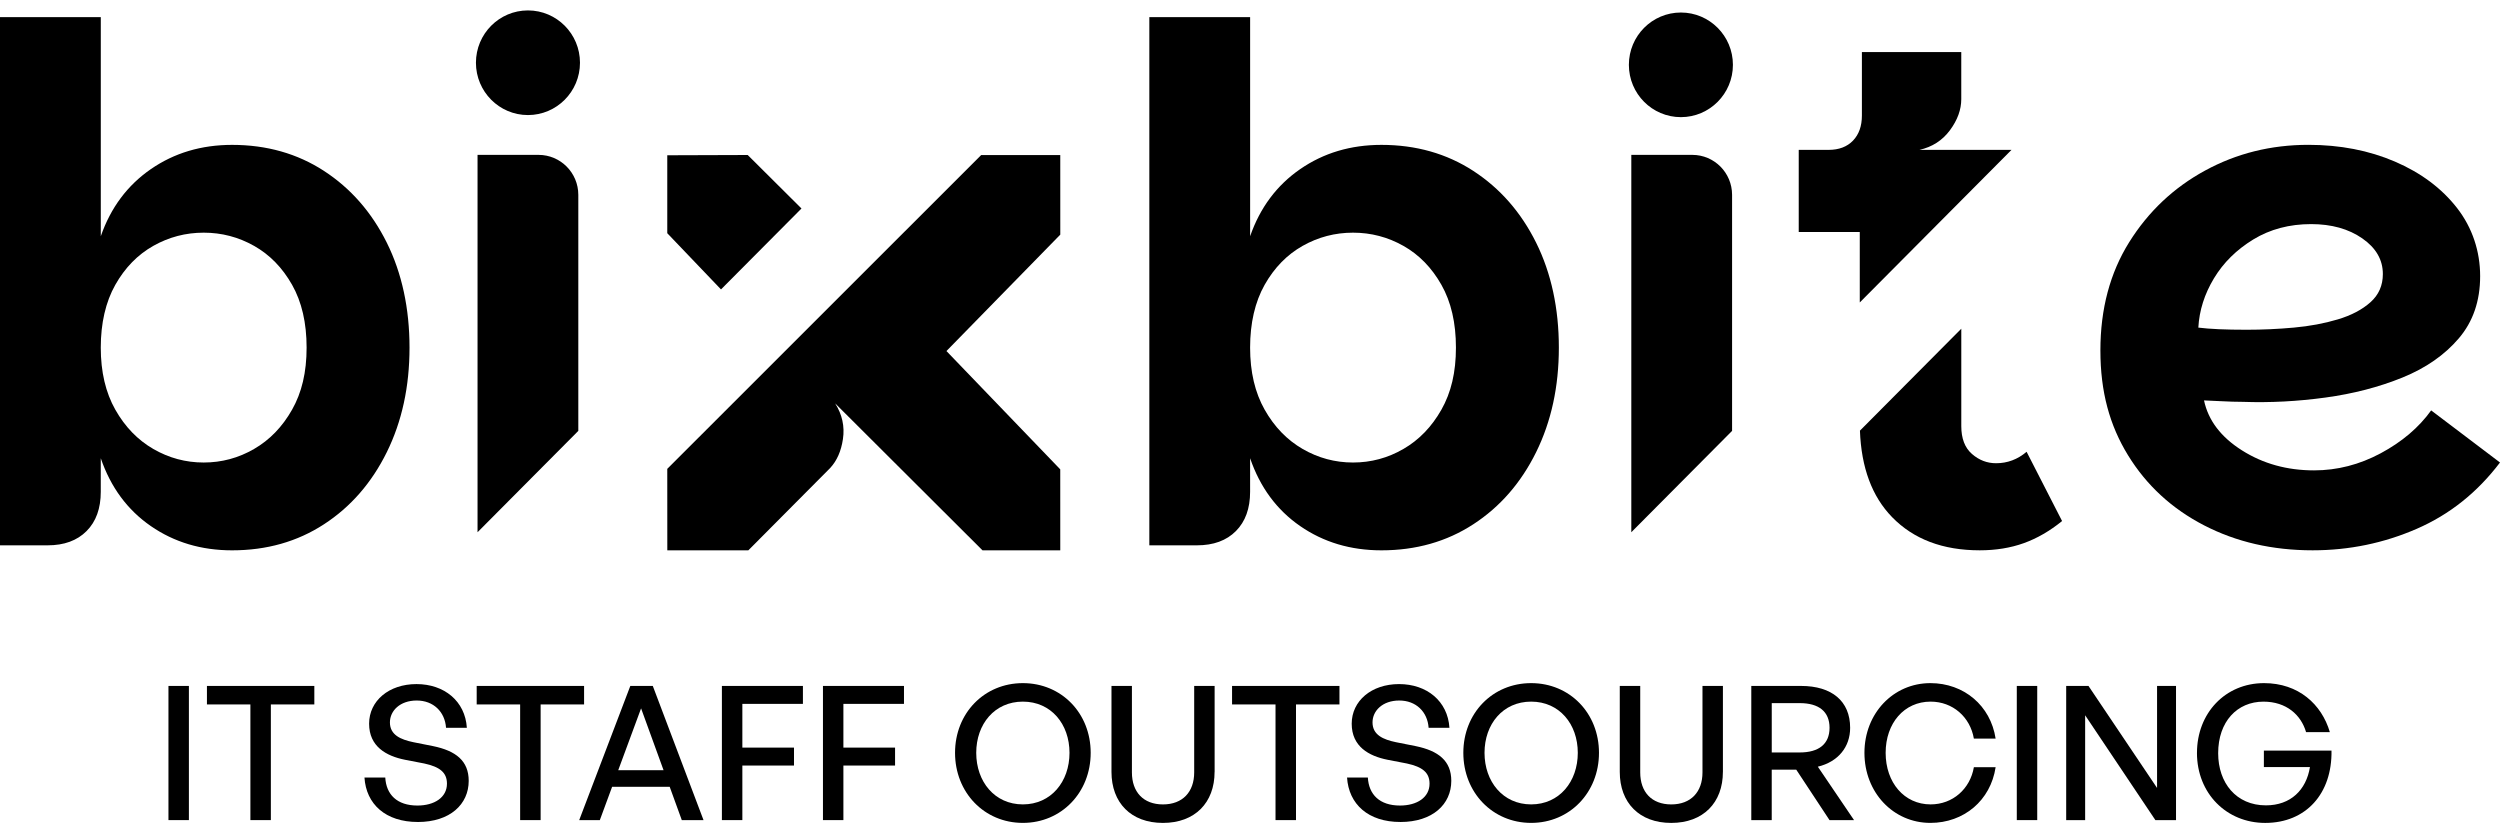
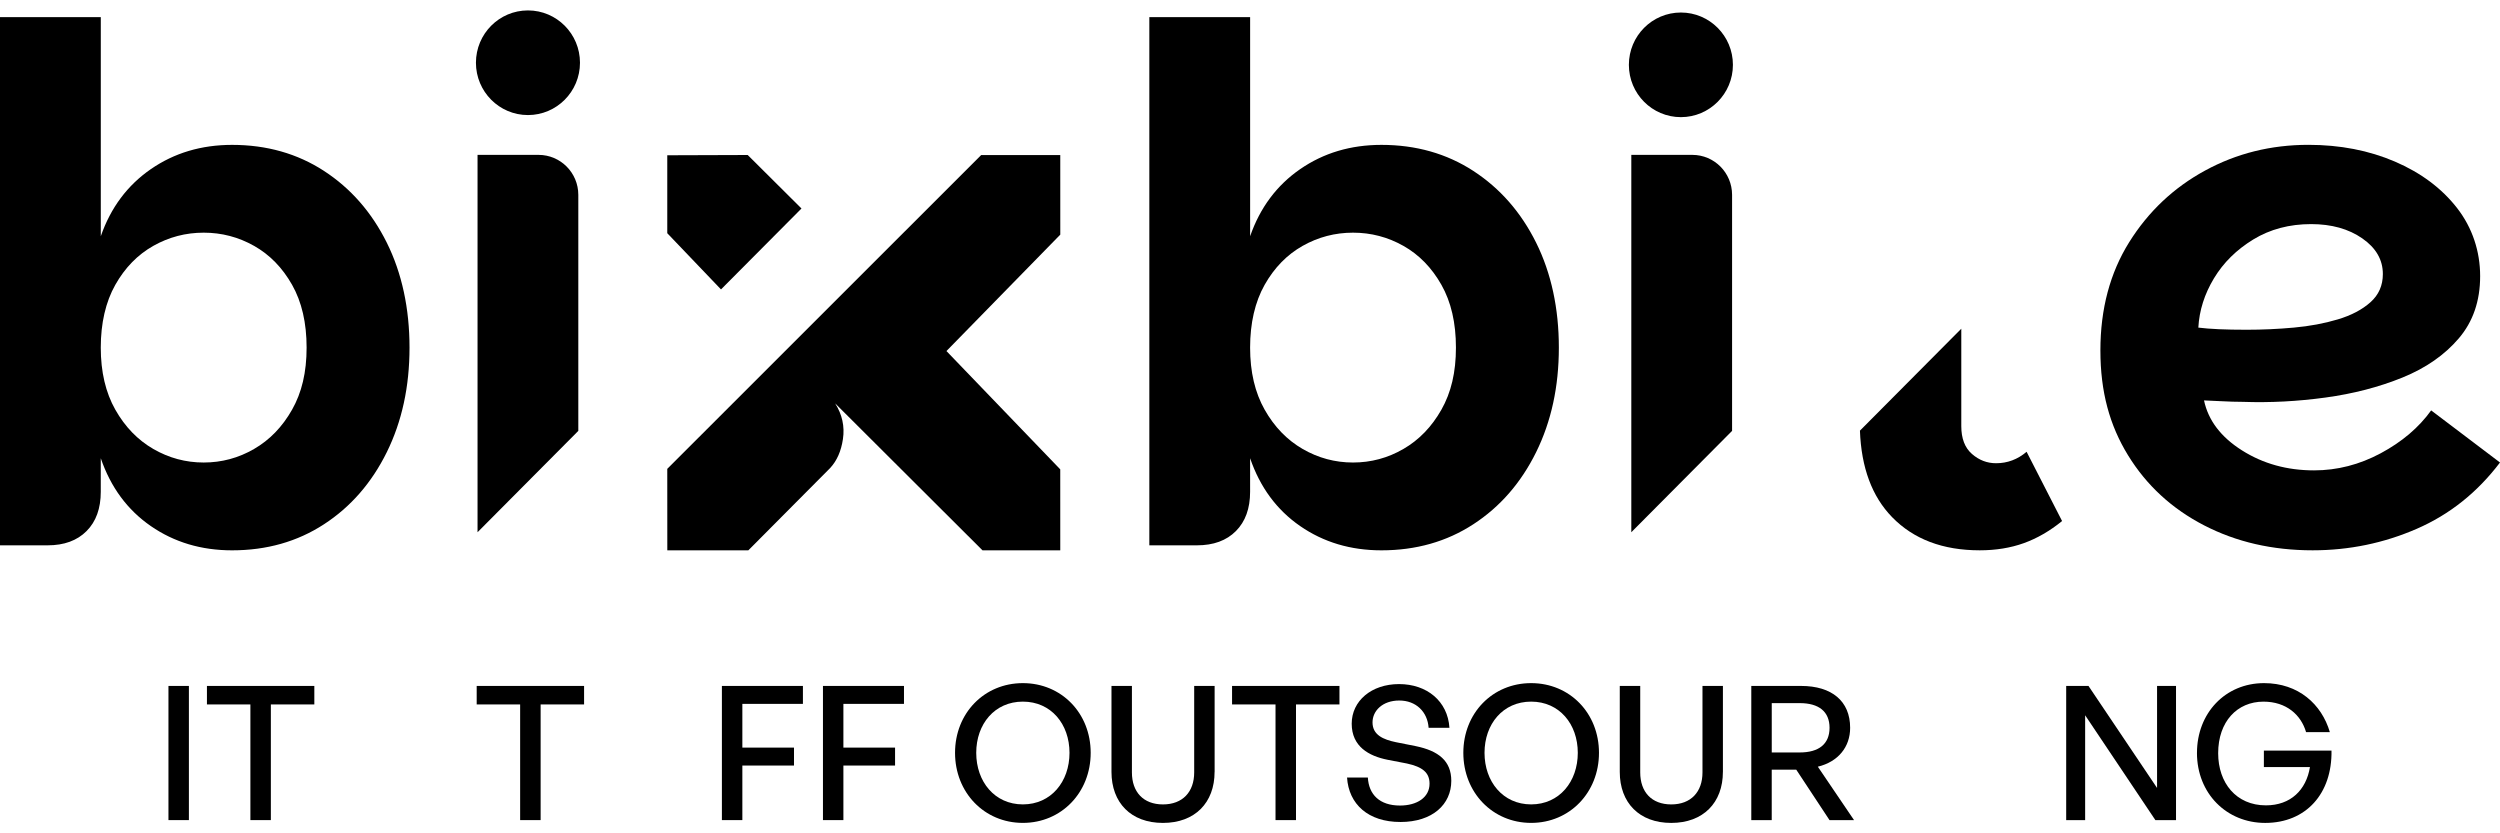
<svg xmlns="http://www.w3.org/2000/svg" width="120" height="40" viewBox="0 0 120 40" fill="none">
  <g id="Frame 29">
    <g id="Group">
      <path id="Vector" d="M25.342 0.5C23.963 0.5 22.845 1.624 22.845 3.011C22.845 4.398 23.963 5.523 25.342 5.523C26.721 5.523 27.839 4.398 27.839 3.011C27.839 1.624 26.721 0.5 25.342 0.5Z" fill="black" />
      <path id="Vector_2" d="M80.683 0.601C79.303 0.601 78.186 1.725 78.186 3.112C78.186 4.499 79.303 5.623 80.683 5.623C82.061 5.623 83.18 4.499 83.18 3.112C83.18 1.725 82.061 0.601 80.683 0.601Z" fill="black" />
      <path id="Vector_3" d="M25.85 7.434H22.922V25.547L27.759 20.682V9.354C27.759 8.292 26.904 7.434 25.85 7.434Z" fill="black" />
      <path id="Vector_4" d="M70.72 8.204C69.436 7.371 67.966 6.954 66.308 6.954C64.831 6.954 63.532 7.342 62.407 8.119C61.283 8.896 60.482 9.969 60.006 11.339V0.821H55.168V26.176H57.45C58.246 26.176 58.87 25.948 59.324 25.491C59.778 25.034 60.005 24.406 60.005 23.606V21.995C60.482 23.389 61.283 24.474 62.407 25.251C63.531 26.028 64.831 26.416 66.308 26.416C67.965 26.416 69.436 26 70.719 25.165C72.002 24.331 73.007 23.177 73.734 21.705C74.461 20.231 74.825 18.559 74.825 16.685C74.825 14.811 74.461 13.11 73.734 11.648C73.007 10.186 72.002 9.039 70.719 8.204H70.72ZM69.187 19.666C68.721 20.488 68.114 21.117 67.364 21.55C66.615 21.984 65.809 22.201 64.945 22.201C64.082 22.201 63.276 21.984 62.526 21.55C61.777 21.117 61.169 20.488 60.704 19.666C60.238 18.844 60.005 17.849 60.005 16.685C60.005 15.52 60.238 14.492 60.704 13.669C61.169 12.847 61.777 12.225 62.526 11.802C63.276 11.379 64.082 11.168 64.945 11.168C65.809 11.168 66.615 11.379 67.364 11.802C68.114 12.225 68.721 12.847 69.187 13.669C69.653 14.492 69.885 15.497 69.885 16.685C69.885 17.872 69.653 18.844 69.187 19.666Z" fill="black" />
      <path id="Vector_5" d="M15.552 8.204C14.268 7.371 12.798 6.954 11.14 6.954C9.663 6.954 8.364 7.342 7.239 8.119C6.115 8.896 5.314 9.969 4.838 11.339V0.821H0V26.176H2.283C3.078 26.176 3.702 25.948 4.156 25.491C4.61 25.034 4.837 24.406 4.837 23.606V21.995C5.314 23.389 6.115 24.474 7.239 25.251C8.363 26.028 9.663 26.416 11.139 26.416C12.797 26.416 14.268 26 15.551 25.165C16.834 24.331 17.839 23.177 18.566 21.705C19.293 20.231 19.657 18.559 19.657 16.685C19.657 14.811 19.293 13.11 18.566 11.648C17.839 10.186 16.834 9.039 15.551 8.204H15.552ZM14.019 19.666C13.553 20.488 12.946 21.117 12.196 21.55C11.447 21.984 10.641 22.201 9.777 22.201C8.914 22.201 8.108 21.984 7.358 21.55C6.609 21.117 6.001 20.488 5.536 19.666C5.07 18.844 4.837 17.849 4.837 16.685C4.837 15.52 5.07 14.492 5.536 13.669C6.001 12.847 6.609 12.225 7.358 11.802C8.108 11.379 8.914 11.168 9.777 11.168C10.641 11.168 11.447 11.379 12.196 11.802C12.946 12.225 13.553 12.847 14.019 13.669C14.485 14.492 14.717 15.497 14.717 16.685C14.717 17.872 14.485 18.844 14.019 19.666Z" fill="black" />
-       <path id="Vector_6" d="M96.552 7.194H92.132C92.744 7.056 93.233 6.743 93.597 6.252C93.96 5.761 94.141 5.264 94.141 4.761V2.5H89.371V5.548C89.371 6.052 89.229 6.451 88.946 6.748C88.662 7.045 88.269 7.194 87.77 7.194H86.339V11.135H89.269V14.518L96.552 7.194Z" fill="black" />
      <path id="Vector_7" d="M95.811 22.235C95.38 22.235 94.993 22.087 94.653 21.789C94.312 21.492 94.142 21.047 94.142 20.453V15.778L89.277 20.671C89.342 22.447 89.856 23.831 90.82 24.822C91.853 25.884 93.256 26.415 95.028 26.415C95.8 26.415 96.504 26.3 97.14 26.072C97.775 25.844 98.389 25.49 98.98 25.01L97.277 21.686C96.844 22.052 96.357 22.235 95.812 22.235H95.811Z" fill="black" />
      <path id="Vector_8" d="M116.695 19.7C116.104 20.522 115.298 21.207 114.276 21.756C113.254 22.304 112.186 22.578 111.074 22.578C109.779 22.578 108.626 22.258 107.615 21.618C106.604 20.979 105.997 20.18 105.793 19.22C105.884 19.22 106.139 19.232 106.559 19.255C106.979 19.277 107.348 19.289 107.667 19.289C108.962 19.335 110.279 19.266 111.619 19.083C112.959 18.9 114.192 18.58 115.316 18.123C116.44 17.667 117.343 17.038 118.024 16.239C118.705 15.44 119.047 14.445 119.047 13.257C119.047 12.069 118.677 10.934 117.939 9.985C117.201 9.038 116.207 8.295 114.958 7.757C113.708 7.221 112.323 6.952 110.802 6.952C109.007 6.952 107.355 7.363 105.845 8.186C104.334 9.008 103.119 10.156 102.199 11.629C101.28 13.102 100.819 14.832 100.819 16.82C100.819 18.808 101.262 20.418 102.148 21.857C103.034 23.297 104.248 24.416 105.793 25.215C107.338 26.015 109.075 26.415 111.006 26.415C112.754 26.415 114.418 26.072 115.997 25.386C117.575 24.701 118.91 23.639 120 22.2L116.695 19.698V19.7ZM105.52 15.725C105.565 14.903 105.815 14.114 106.269 13.361C106.723 12.607 107.354 11.985 108.16 11.493C108.966 11.002 109.892 10.757 110.936 10.757C111.912 10.757 112.731 10.985 113.389 11.442C114.048 11.899 114.377 12.47 114.377 13.155C114.377 13.703 114.178 14.155 113.781 14.508C113.384 14.863 112.862 15.137 112.214 15.331C111.567 15.525 110.863 15.656 110.102 15.725C109.341 15.794 108.586 15.828 107.836 15.828C106.836 15.828 106.065 15.794 105.52 15.725Z" fill="black" />
      <path id="Vector_9" d="M81.231 7.434H78.303V25.547L83.14 20.682V9.354C83.14 8.292 82.286 7.434 81.231 7.434Z" fill="black" />
      <path id="Vector_10" d="M50.893 7.444C49.628 7.444 48.362 7.444 47.095 7.444C42.053 12.485 37.072 17.463 32.029 22.505L32.031 26.416H35.92C36.68 25.651 37.442 24.886 38.201 24.121C38.751 23.569 39.299 23.018 39.847 22.466C40.173 22.116 40.376 21.651 40.461 21.075C40.551 20.467 40.425 19.896 40.086 19.361C42.444 21.713 44.802 24.064 47.16 26.416H50.893C50.893 25.121 50.893 23.825 50.892 22.529C49.049 20.613 47.274 18.767 45.431 16.852L45.43 16.85C47.272 14.966 49.052 13.147 50.894 11.262C50.894 9.989 50.894 8.717 50.893 7.444Z" fill="black" />
      <path id="Vector_11" d="M38.471 10.008C37.593 9.134 36.768 8.314 35.89 7.44C34.603 7.445 33.316 7.449 32.029 7.453V11.194C32.886 12.089 33.751 12.997 34.608 13.892C35.896 12.598 37.183 11.303 38.471 10.008Z" fill="black" />
    </g>
    <g id="Group_2">
      <path id="Vector_12" d="M8.086 39.365V32.925H9.067V39.365H8.086Z" fill="black" />
      <path id="Vector_13" d="M12.019 39.365V33.813H9.933V32.925H15.088V33.813H13.001V39.365H12.02H12.019Z" fill="black" />
-       <path id="Vector_14" d="M20.054 39.455C18.511 39.455 17.575 38.603 17.494 37.32H18.493C18.537 38.136 19.055 38.666 20.036 38.666C20.848 38.666 21.454 38.279 21.454 37.616C21.454 37.078 21.107 36.809 20.366 36.648L19.439 36.469C18.537 36.289 17.717 35.831 17.717 34.738C17.717 33.644 18.663 32.836 19.992 32.836C21.321 32.836 22.329 33.652 22.409 34.935H21.41C21.356 34.164 20.804 33.625 20.001 33.625C19.198 33.625 18.716 34.119 18.716 34.675C18.716 35.284 19.243 35.5 19.84 35.625L20.785 35.813C21.883 36.038 22.498 36.522 22.498 37.481C22.498 38.603 21.605 39.456 20.054 39.456V39.455Z" fill="black" />
      <path id="Vector_15" d="M24.967 39.365V33.813H22.881V32.925H28.036V33.813H25.95V39.365H24.968H24.967Z" fill="black" />
-       <path id="Vector_16" d="M32.146 37.768H29.381L28.792 39.365H27.802L30.255 32.925H31.334L33.769 39.365H32.726L32.146 37.768ZM29.675 36.97H31.851L30.772 34.001L29.675 36.97Z" fill="black" />
      <path id="Vector_17" d="M34.651 39.365V32.925H38.54V33.786H35.633V35.885H38.112V36.746H35.633V39.365H34.651Z" fill="black" />
      <path id="Vector_18" d="M39.502 39.365V32.925H43.391V33.786H40.483V35.885H42.963V36.746H40.483V39.365H39.502Z" fill="black" />
      <path id="Vector_19" d="M45.842 36.136C45.842 34.234 47.242 32.79 49.098 32.79C50.953 32.79 52.353 34.234 52.353 36.136C52.353 38.037 50.953 39.499 49.098 39.499C47.242 39.499 45.842 38.037 45.842 36.136ZM51.336 36.136C51.336 34.755 50.453 33.678 49.098 33.678C47.742 33.678 46.859 34.754 46.859 36.136C46.859 37.518 47.742 38.611 49.098 38.611C50.453 38.611 51.336 37.517 51.336 36.136Z" fill="black" />
      <path id="Vector_20" d="M58.3 37.051C58.3 38.531 57.355 39.5 55.821 39.5C54.287 39.5 53.351 38.532 53.351 37.051V32.925H54.332V37.078C54.332 38.011 54.877 38.612 55.822 38.612C56.767 38.612 57.321 38.011 57.321 37.078V32.925H58.302V37.051H58.3Z" fill="black" />
      <path id="Vector_21" d="M61.225 39.365V33.813H59.139V32.925H64.294V33.813H62.208V39.365H61.226H61.225Z" fill="black" />
      <path id="Vector_22" d="M67.218 39.455C65.675 39.455 64.739 38.603 64.658 37.32H65.657C65.701 38.136 66.219 38.666 67.2 38.666C68.012 38.666 68.618 38.279 68.618 37.616C68.618 37.078 68.271 36.809 67.53 36.648L66.603 36.469C65.701 36.289 64.882 35.831 64.882 34.738C64.882 33.644 65.827 32.836 67.156 32.836C68.485 32.836 69.493 33.652 69.573 34.935H68.574C68.52 34.164 67.968 33.625 67.165 33.625C66.362 33.625 65.881 34.119 65.881 34.675C65.881 35.284 66.407 35.5 67.004 35.625L67.95 35.813C69.047 36.038 69.662 36.522 69.662 37.481C69.662 38.603 68.769 39.456 67.218 39.456V39.455Z" fill="black" />
      <path id="Vector_23" d="M70.24 36.136C70.24 34.234 71.64 32.79 73.495 32.79C75.351 32.79 76.751 34.234 76.751 36.136C76.751 38.037 75.351 39.499 73.495 39.499C71.64 39.499 70.24 38.037 70.24 36.136ZM75.734 36.136C75.734 34.755 74.851 33.678 73.495 33.678C72.14 33.678 71.257 34.754 71.257 36.136C71.257 37.518 72.14 38.611 73.495 38.611C74.851 38.611 75.734 37.517 75.734 36.136Z" fill="black" />
      <path id="Vector_24" d="M82.699 37.051C82.699 38.531 81.754 39.5 80.219 39.5C78.686 39.5 77.749 38.532 77.749 37.051V32.925H78.731V37.078C78.731 38.011 79.274 38.612 80.22 38.612C81.166 38.612 81.719 38.011 81.719 37.078V32.925H82.7V37.051H82.699Z" fill="black" />
      <path id="Vector_25" d="M84.062 39.365V32.925H86.453C87.924 32.925 88.807 33.651 88.807 34.935C88.807 35.859 88.227 36.567 87.256 36.801L88.994 39.366H87.817L86.22 36.944H85.043V39.366H84.061L84.062 39.365ZM85.044 36.118H86.391C87.301 36.118 87.818 35.715 87.818 34.934C87.818 34.153 87.301 33.75 86.391 33.75H85.044V36.117V36.118Z" fill="black" />
-       <path id="Vector_26" d="M89.493 36.136C89.493 34.243 90.875 32.79 92.659 32.79C94.265 32.79 95.549 33.867 95.79 35.454H94.746C94.568 34.414 93.73 33.678 92.669 33.678C91.402 33.678 90.511 34.709 90.511 36.136C90.511 37.562 91.403 38.611 92.669 38.611C93.731 38.611 94.568 37.867 94.746 36.826H95.79C95.549 38.423 94.265 39.499 92.659 39.499C90.875 39.499 89.493 38.037 89.493 36.136Z" fill="black" />
-       <path id="Vector_27" d="M96.806 39.365V32.925H97.787V39.365H96.806Z" fill="black" />
      <path id="Vector_28" d="M100.087 34.333V39.365H99.177V32.925H100.247L103.539 37.822V32.925H104.449V39.365H103.458L100.087 34.333Z" fill="black" />
      <path id="Vector_29" d="M105.455 36.136C105.455 34.234 106.811 32.79 108.675 32.79C110.325 32.79 111.44 33.804 111.832 35.141H110.691C110.45 34.315 109.745 33.679 108.648 33.679C107.382 33.679 106.472 34.638 106.472 36.154C106.472 37.581 107.337 38.657 108.764 38.657C109.95 38.657 110.699 37.921 110.878 36.818H108.666V36.028H111.912C111.947 38.091 110.691 39.5 108.728 39.5C106.881 39.5 105.454 38.092 105.454 36.137L105.455 36.136Z" fill="black" />
    </g>
  </g>
</svg>